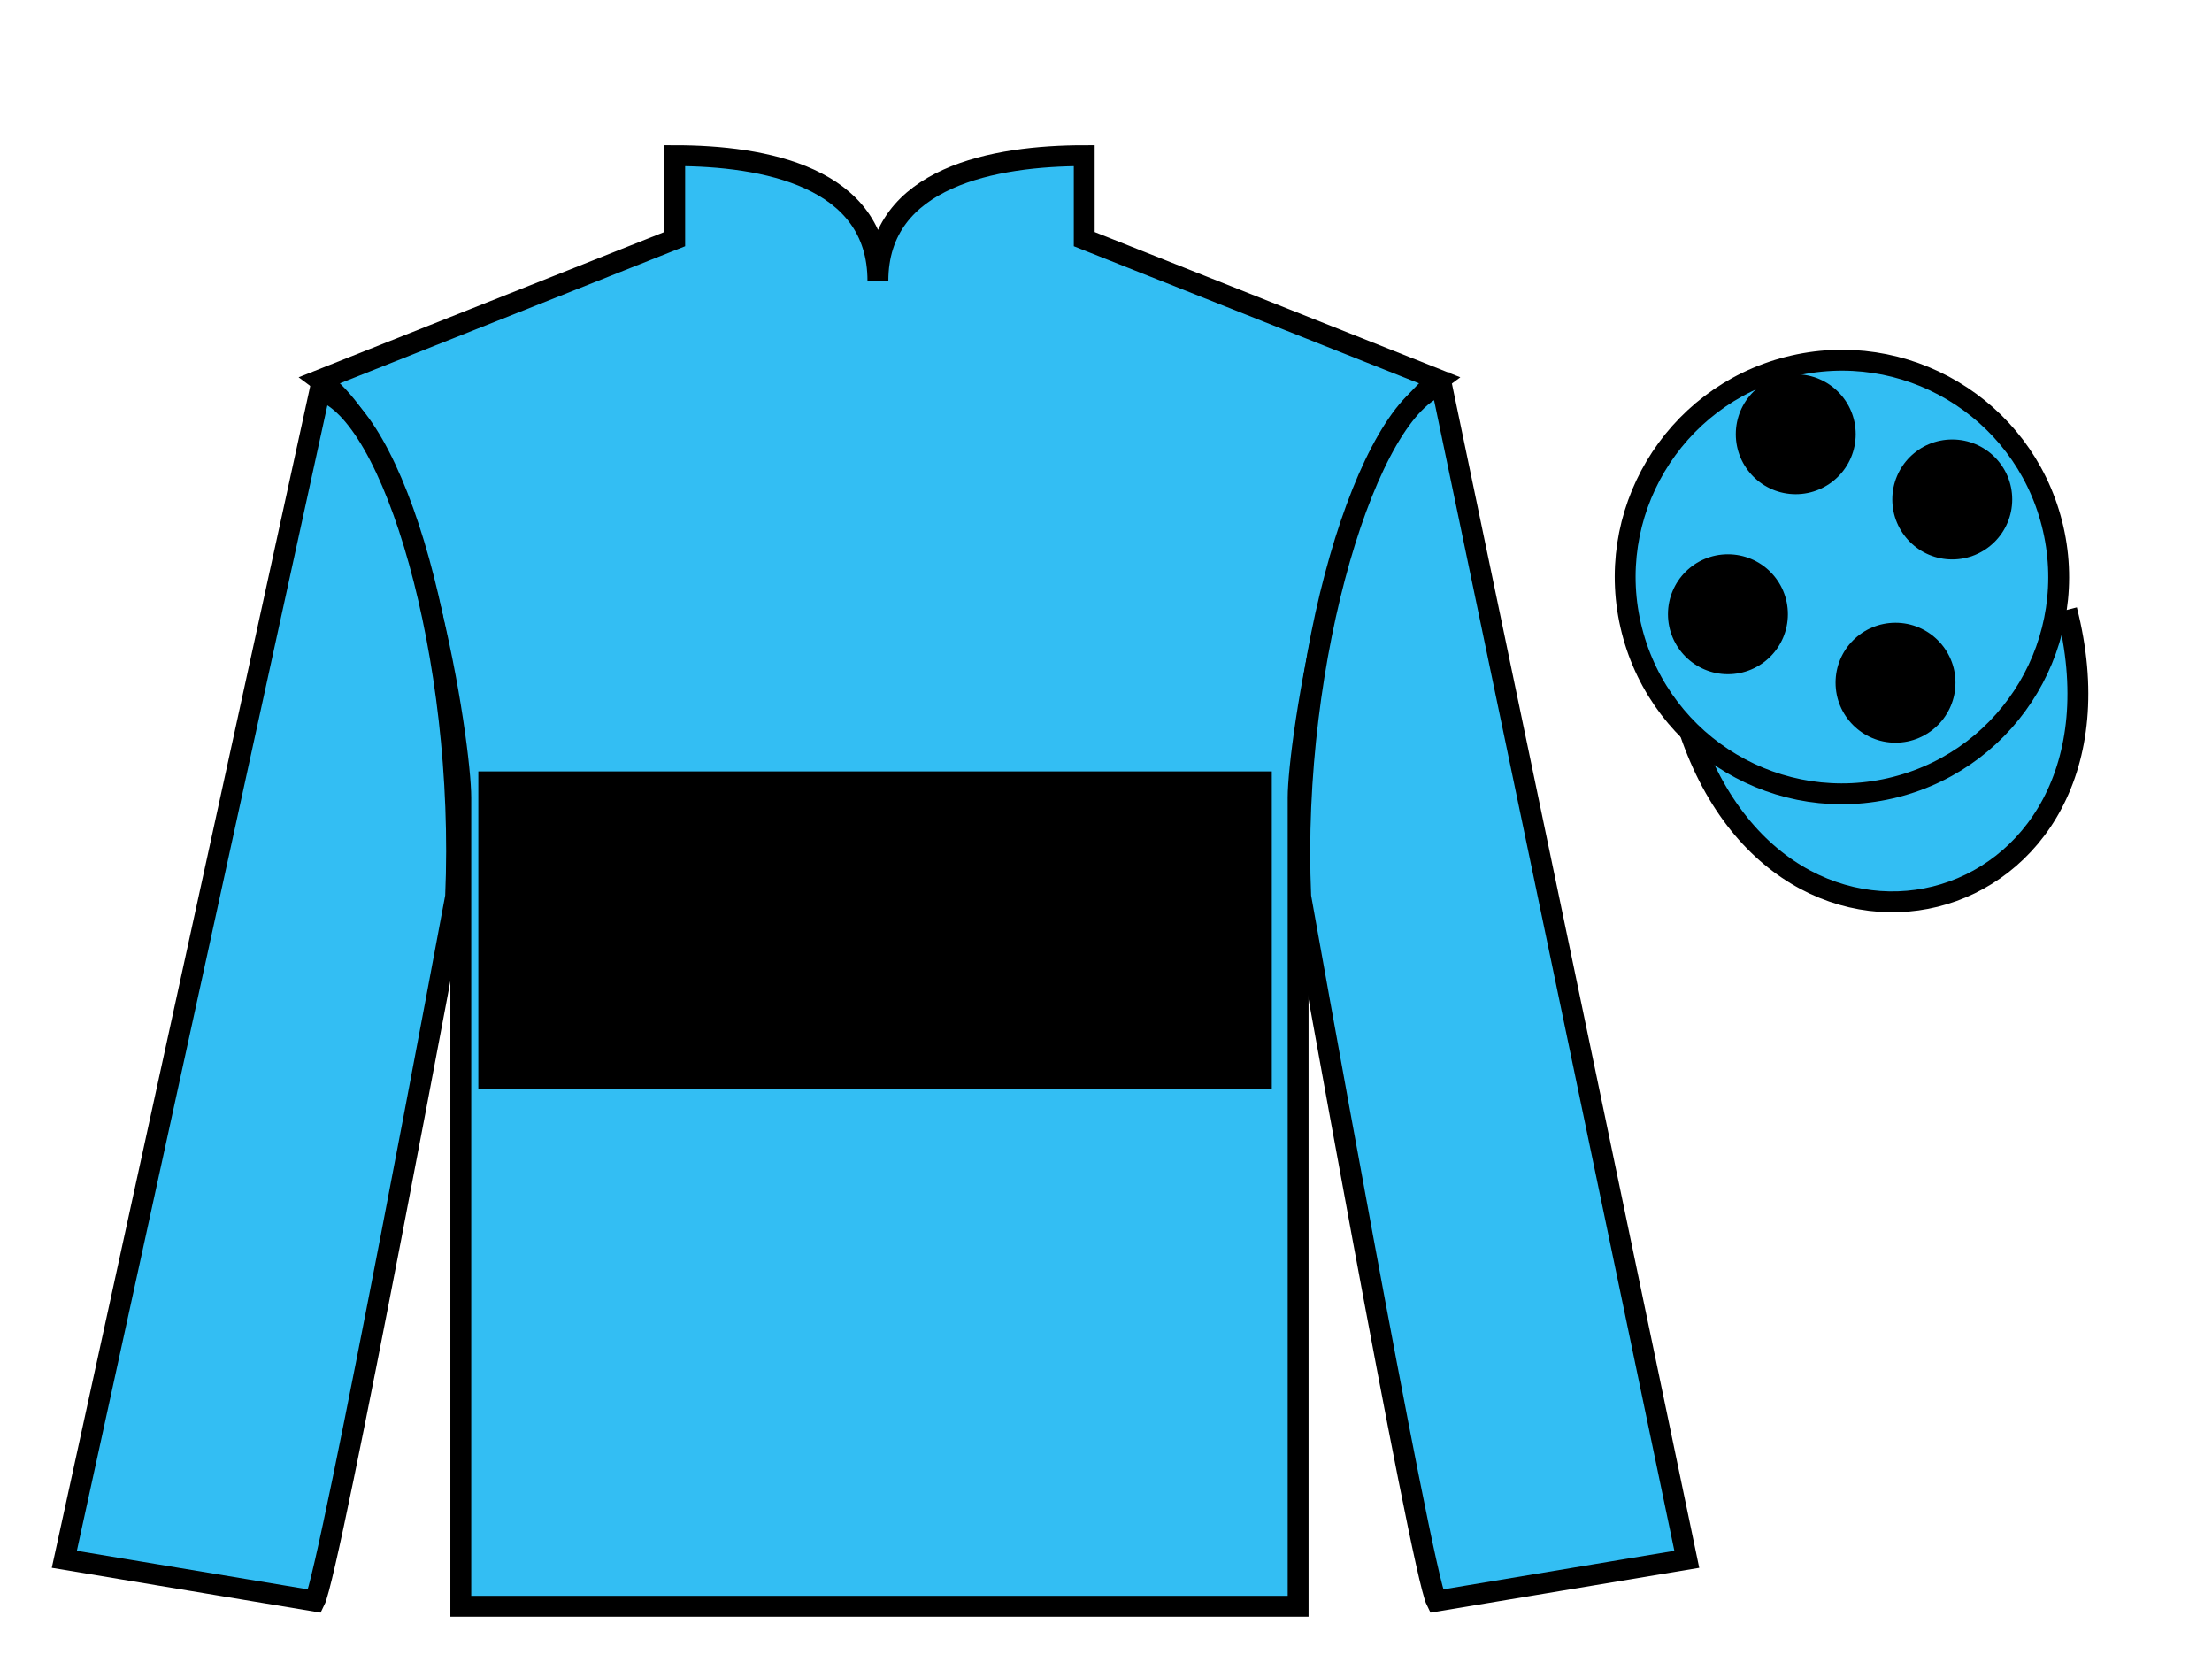
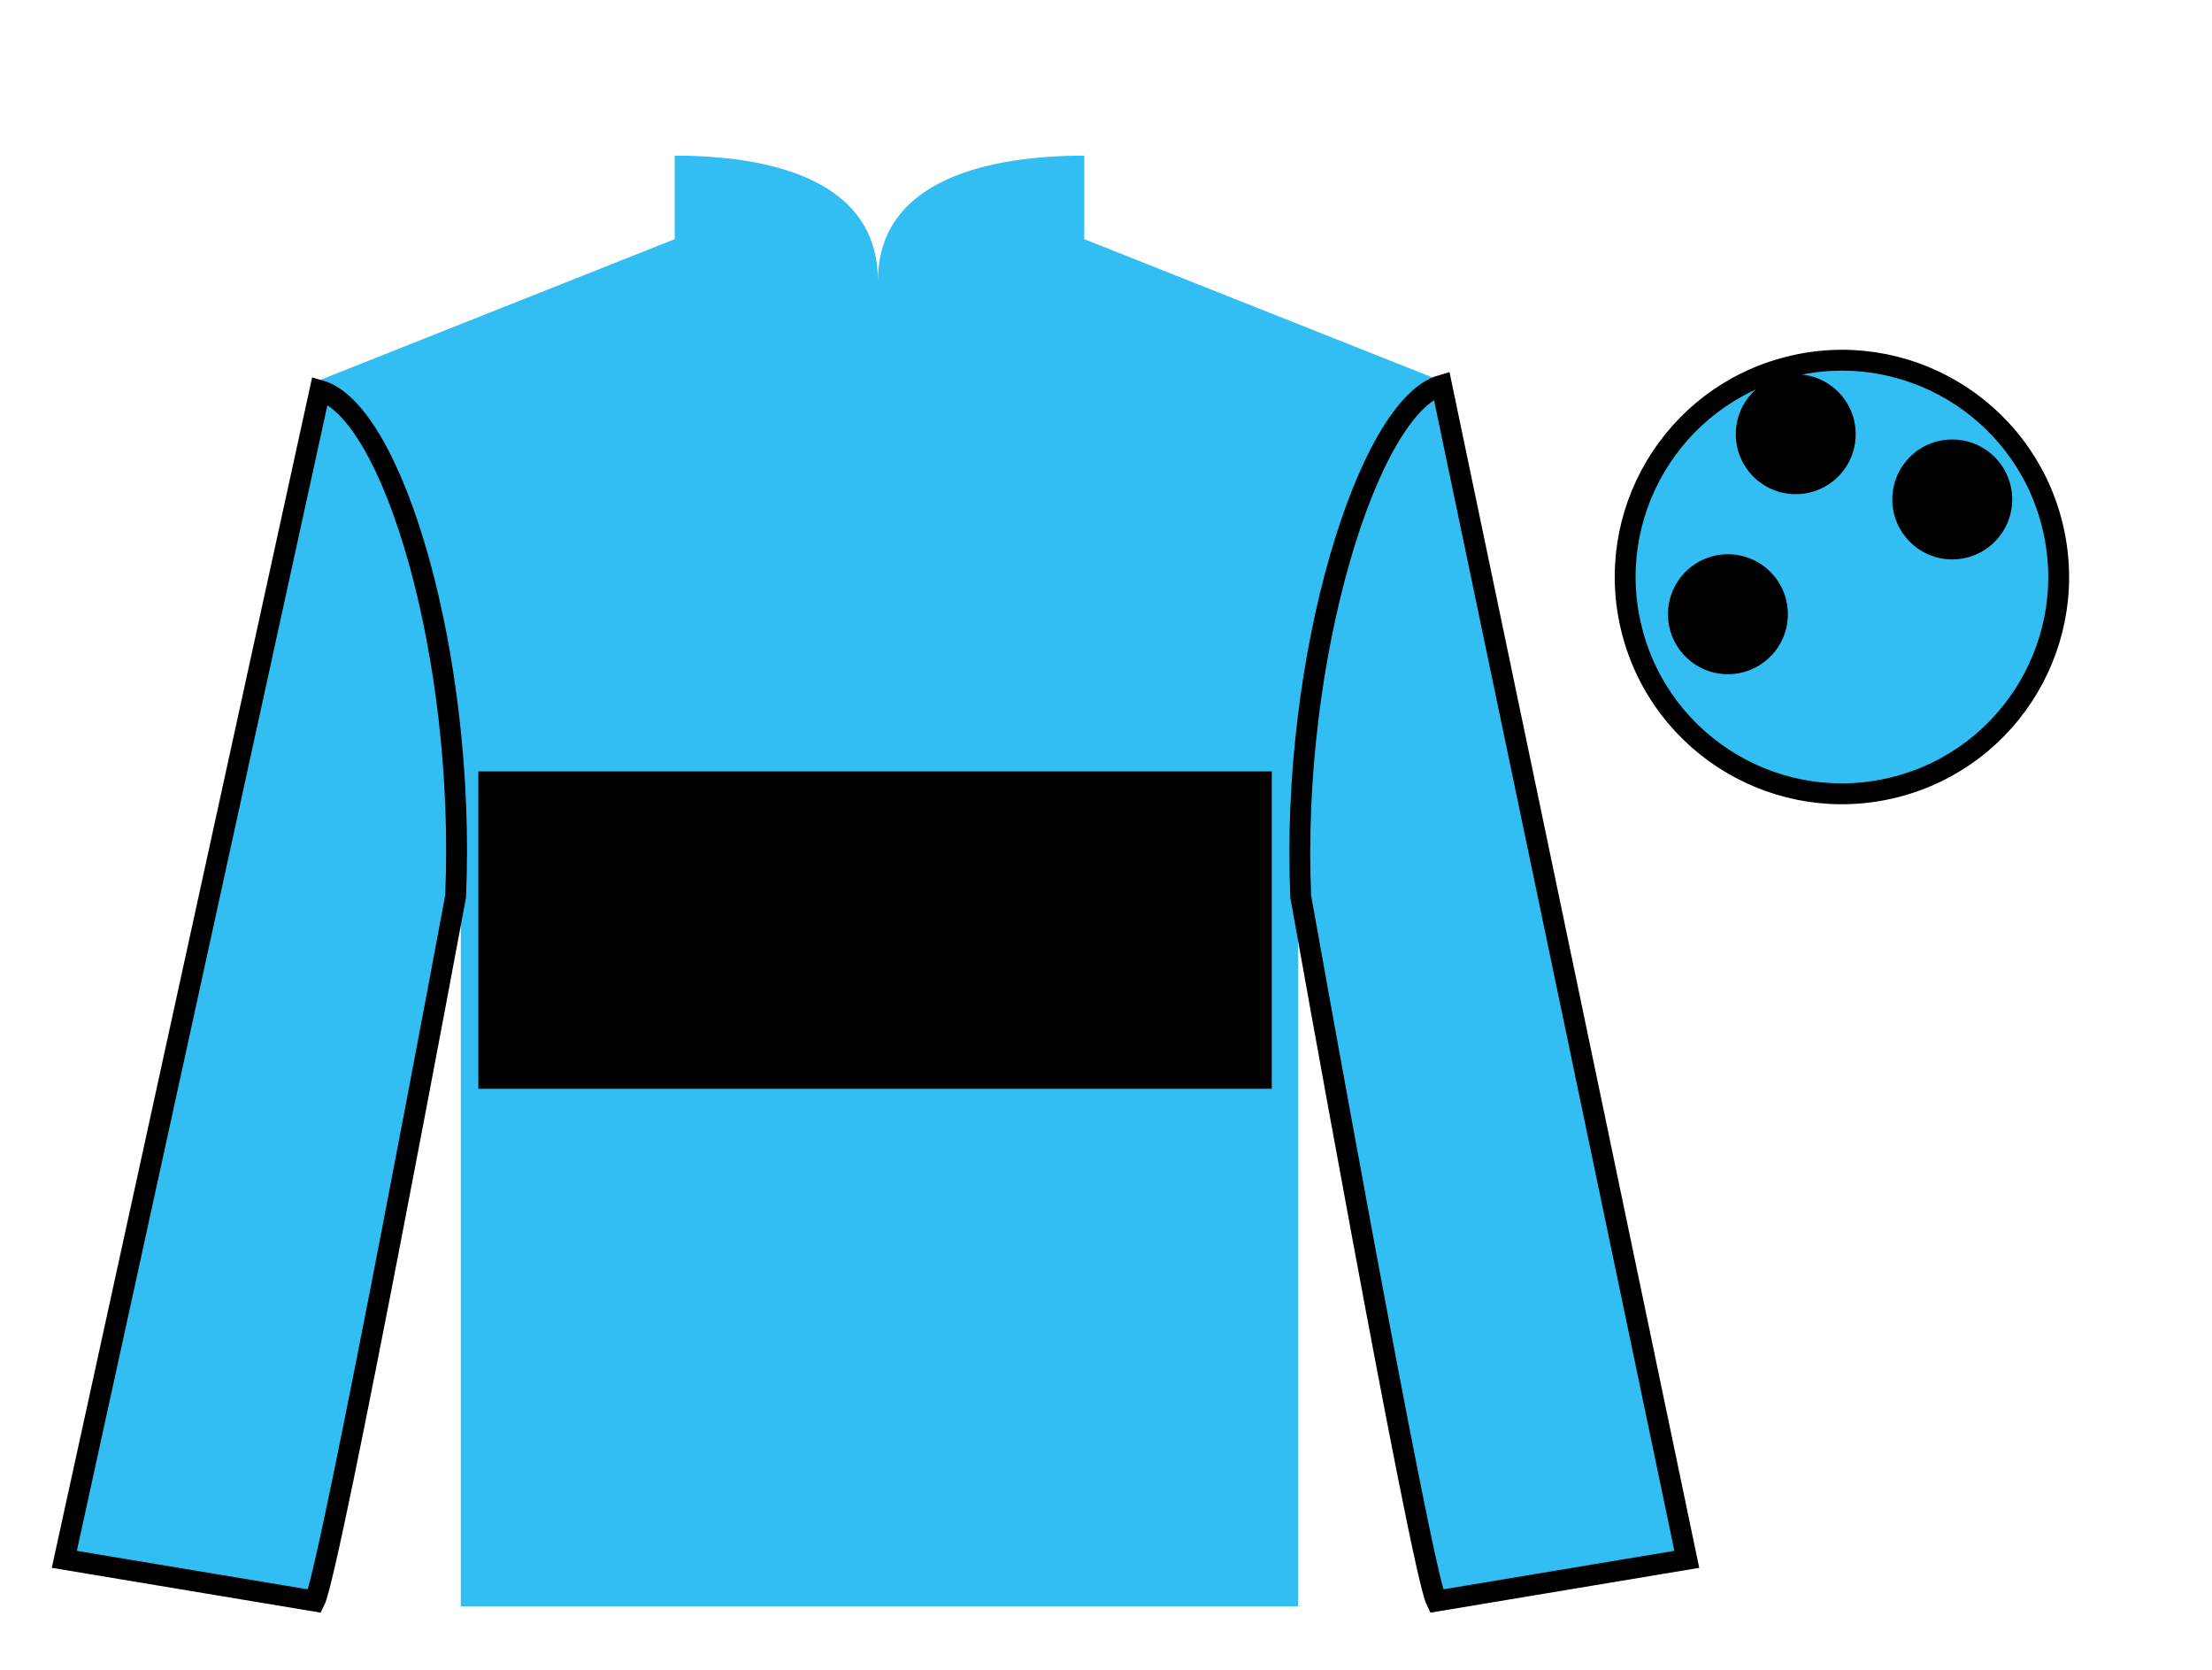
<svg xmlns="http://www.w3.org/2000/svg" width="106pt" height="80pt" viewBox="0 0 106 80" version="1.1">
  <g id="surface0">
    <path style=" stroke:none;fill-rule:nonzero;fill:rgb(20.002%,74.273%,94.984%);fill-opacity:1;" d="M 32.332 7.457 L 32.332 11.457 L 15.332 18.207 C 20.082 21.707 22.082 35.707 22.082 38.207 C 22.082 40.707 22.082 76.957 22.082 76.957 L 62.207 76.957 C 62.207 76.957 62.207 40.707 62.207 38.207 C 62.207 35.707 64.207 21.707 68.957 18.207 L 51.957 11.457 L 51.957 7.457 C 47.695 7.457 42.07 8.457 42.07 13.457 C 42.07 8.457 36.598 7.457 32.332 7.457 " />
-     <path style="fill:none;stroke-width:10;stroke-linecap:butt;stroke-linejoin:miter;stroke:rgb(0%,0%,0%);stroke-opacity:1;stroke-miterlimit:4;" d="M 323.32 725.43 L 323.32 685.43 L 153.32 617.93 C 200.82 582.93 220.82 442.93 220.82 417.93 C 220.82 392.93 220.82 30.43 220.82 30.43 L 622.07 30.43 C 622.07 30.43 622.07 392.93 622.07 417.93 C 622.07 442.93 642.07 582.93 689.57 617.93 L 519.57 685.43 L 519.57 725.43 C 476.953 725.43 420.703 715.43 420.703 665.43 C 420.703 715.43 365.977 725.43 323.32 725.43 Z M 323.32 725.43 " transform="matrix(0.1,0,0,-0.1,0,80)" />
    <path style=" stroke:none;fill-rule:nonzero;fill:rgb(20.002%,74.273%,94.984%);fill-opacity:1;" d="M 15.082 76.707 C 15.832 75.207 21.832 42.957 21.832 42.957 C 22.332 31.457 18.832 19.707 15.332 18.707 L 3.082 74.707 L 15.082 76.707 " />
    <path style="fill:none;stroke-width:10;stroke-linecap:butt;stroke-linejoin:miter;stroke:rgb(0%,0%,0%);stroke-opacity:1;stroke-miterlimit:4;" d="M 150.82 32.93 C 158.32 47.93 218.32 370.43 218.32 370.43 C 223.32 485.43 188.32 602.93 153.32 612.93 L 30.82 52.93 L 150.82 32.93 Z M 150.82 32.93 " transform="matrix(0.1,0,0,-0.1,0,80)" />
    <path style=" stroke:none;fill-rule:nonzero;fill:rgb(20.002%,74.273%,94.984%);fill-opacity:1;" d="M 80.832 74.707 L 69.082 18.457 C 65.582 19.457 61.832 31.457 62.332 42.957 C 62.332 42.957 68.082 75.207 68.832 76.707 L 80.832 74.707 " />
    <path style="fill:none;stroke-width:10;stroke-linecap:butt;stroke-linejoin:miter;stroke:rgb(0%,0%,0%);stroke-opacity:1;stroke-miterlimit:4;" d="M 808.32 52.93 L 690.82 615.43 C 655.82 605.43 618.32 485.43 623.32 370.43 C 623.32 370.43 680.82 47.93 688.32 32.93 L 808.32 52.93 Z M 808.32 52.93 " transform="matrix(0.1,0,0,-0.1,0,80)" />
-     <path style="fill-rule:nonzero;fill:rgb(20.002%,74.273%,94.984%);fill-opacity:1;stroke-width:10;stroke-linecap:butt;stroke-linejoin:miter;stroke:rgb(0%,0%,0%);stroke-opacity:1;stroke-miterlimit:4;" d="M 805.508 463.828 C 845.234 308.203 1029.18 355.781 990.391 507.773 " transform="matrix(0.1,0,0,-0.1,0,80)" />
    <path style=" stroke:none;fill-rule:nonzero;fill:rgb(0%,0%,0%);fill-opacity:1;" d="M 22.922 52.164 L 60.945 52.164 L 60.945 36.957 L 22.922 36.957 L 22.922 52.164 Z M 22.922 52.164 " />
    <path style=" stroke:none;fill-rule:nonzero;fill:rgb(20.002%,74.273%,94.984%);fill-opacity:1;" d="M 90.832 37.707 C 96.391 36.289 99.746 30.637 98.328 25.078 C 96.91 19.52 91.254 16.164 85.699 17.582 C 80.141 19 76.785 24.656 78.203 30.211 C 79.621 35.77 85.277 39.125 90.832 37.707 " />
    <path style="fill:none;stroke-width:10;stroke-linecap:butt;stroke-linejoin:miter;stroke:rgb(0%,0%,0%);stroke-opacity:1;stroke-miterlimit:4;" d="M 908.32 422.93 C 963.906 437.109 997.461 493.633 983.281 549.219 C 969.102 604.805 912.539 638.359 856.992 624.18 C 801.406 610 767.852 553.438 782.031 497.891 C 796.211 442.305 852.773 408.75 908.32 422.93 Z M 908.32 422.93 " transform="matrix(0.1,0,0,-0.1,0,80)" />
-     <path style=" stroke:none;fill-rule:nonzero;fill:rgb(0%,0%,0%);fill-opacity:1;" d="M 90.832 35.582 C 92.418 35.582 93.707 34.293 93.707 32.707 C 93.707 31.121 92.418 29.836 90.832 29.836 C 89.246 29.836 87.961 31.121 87.961 32.707 C 87.961 34.293 89.246 35.582 90.832 35.582 " />
    <path style=" stroke:none;fill-rule:nonzero;fill:rgb(0%,0%,0%);fill-opacity:1;" d="M 82.801 32.301 C 84.391 32.301 85.676 31.012 85.676 29.426 C 85.676 27.84 84.391 26.555 82.801 26.555 C 81.215 26.555 79.93 27.84 79.93 29.426 C 79.93 31.012 81.215 32.301 82.801 32.301 " />
    <path style=" stroke:none;fill-rule:nonzero;fill:rgb(0%,0%,0%);fill-opacity:1;" d="M 93.551 26.801 C 95.141 26.801 96.426 25.512 96.426 23.926 C 96.426 22.34 95.141 21.055 93.551 21.055 C 91.965 21.055 90.68 22.34 90.68 23.926 C 90.68 25.512 91.965 26.801 93.551 26.801 " />
    <path style=" stroke:none;fill-rule:nonzero;fill:rgb(0%,0%,0%);fill-opacity:1;" d="M 86.051 23.676 C 87.641 23.676 88.926 22.387 88.926 20.801 C 88.926 19.215 87.641 17.93 86.051 17.93 C 84.465 17.93 83.18 19.215 83.18 20.801 C 83.18 22.387 84.465 23.676 86.051 23.676 " />
  </g>
</svg>